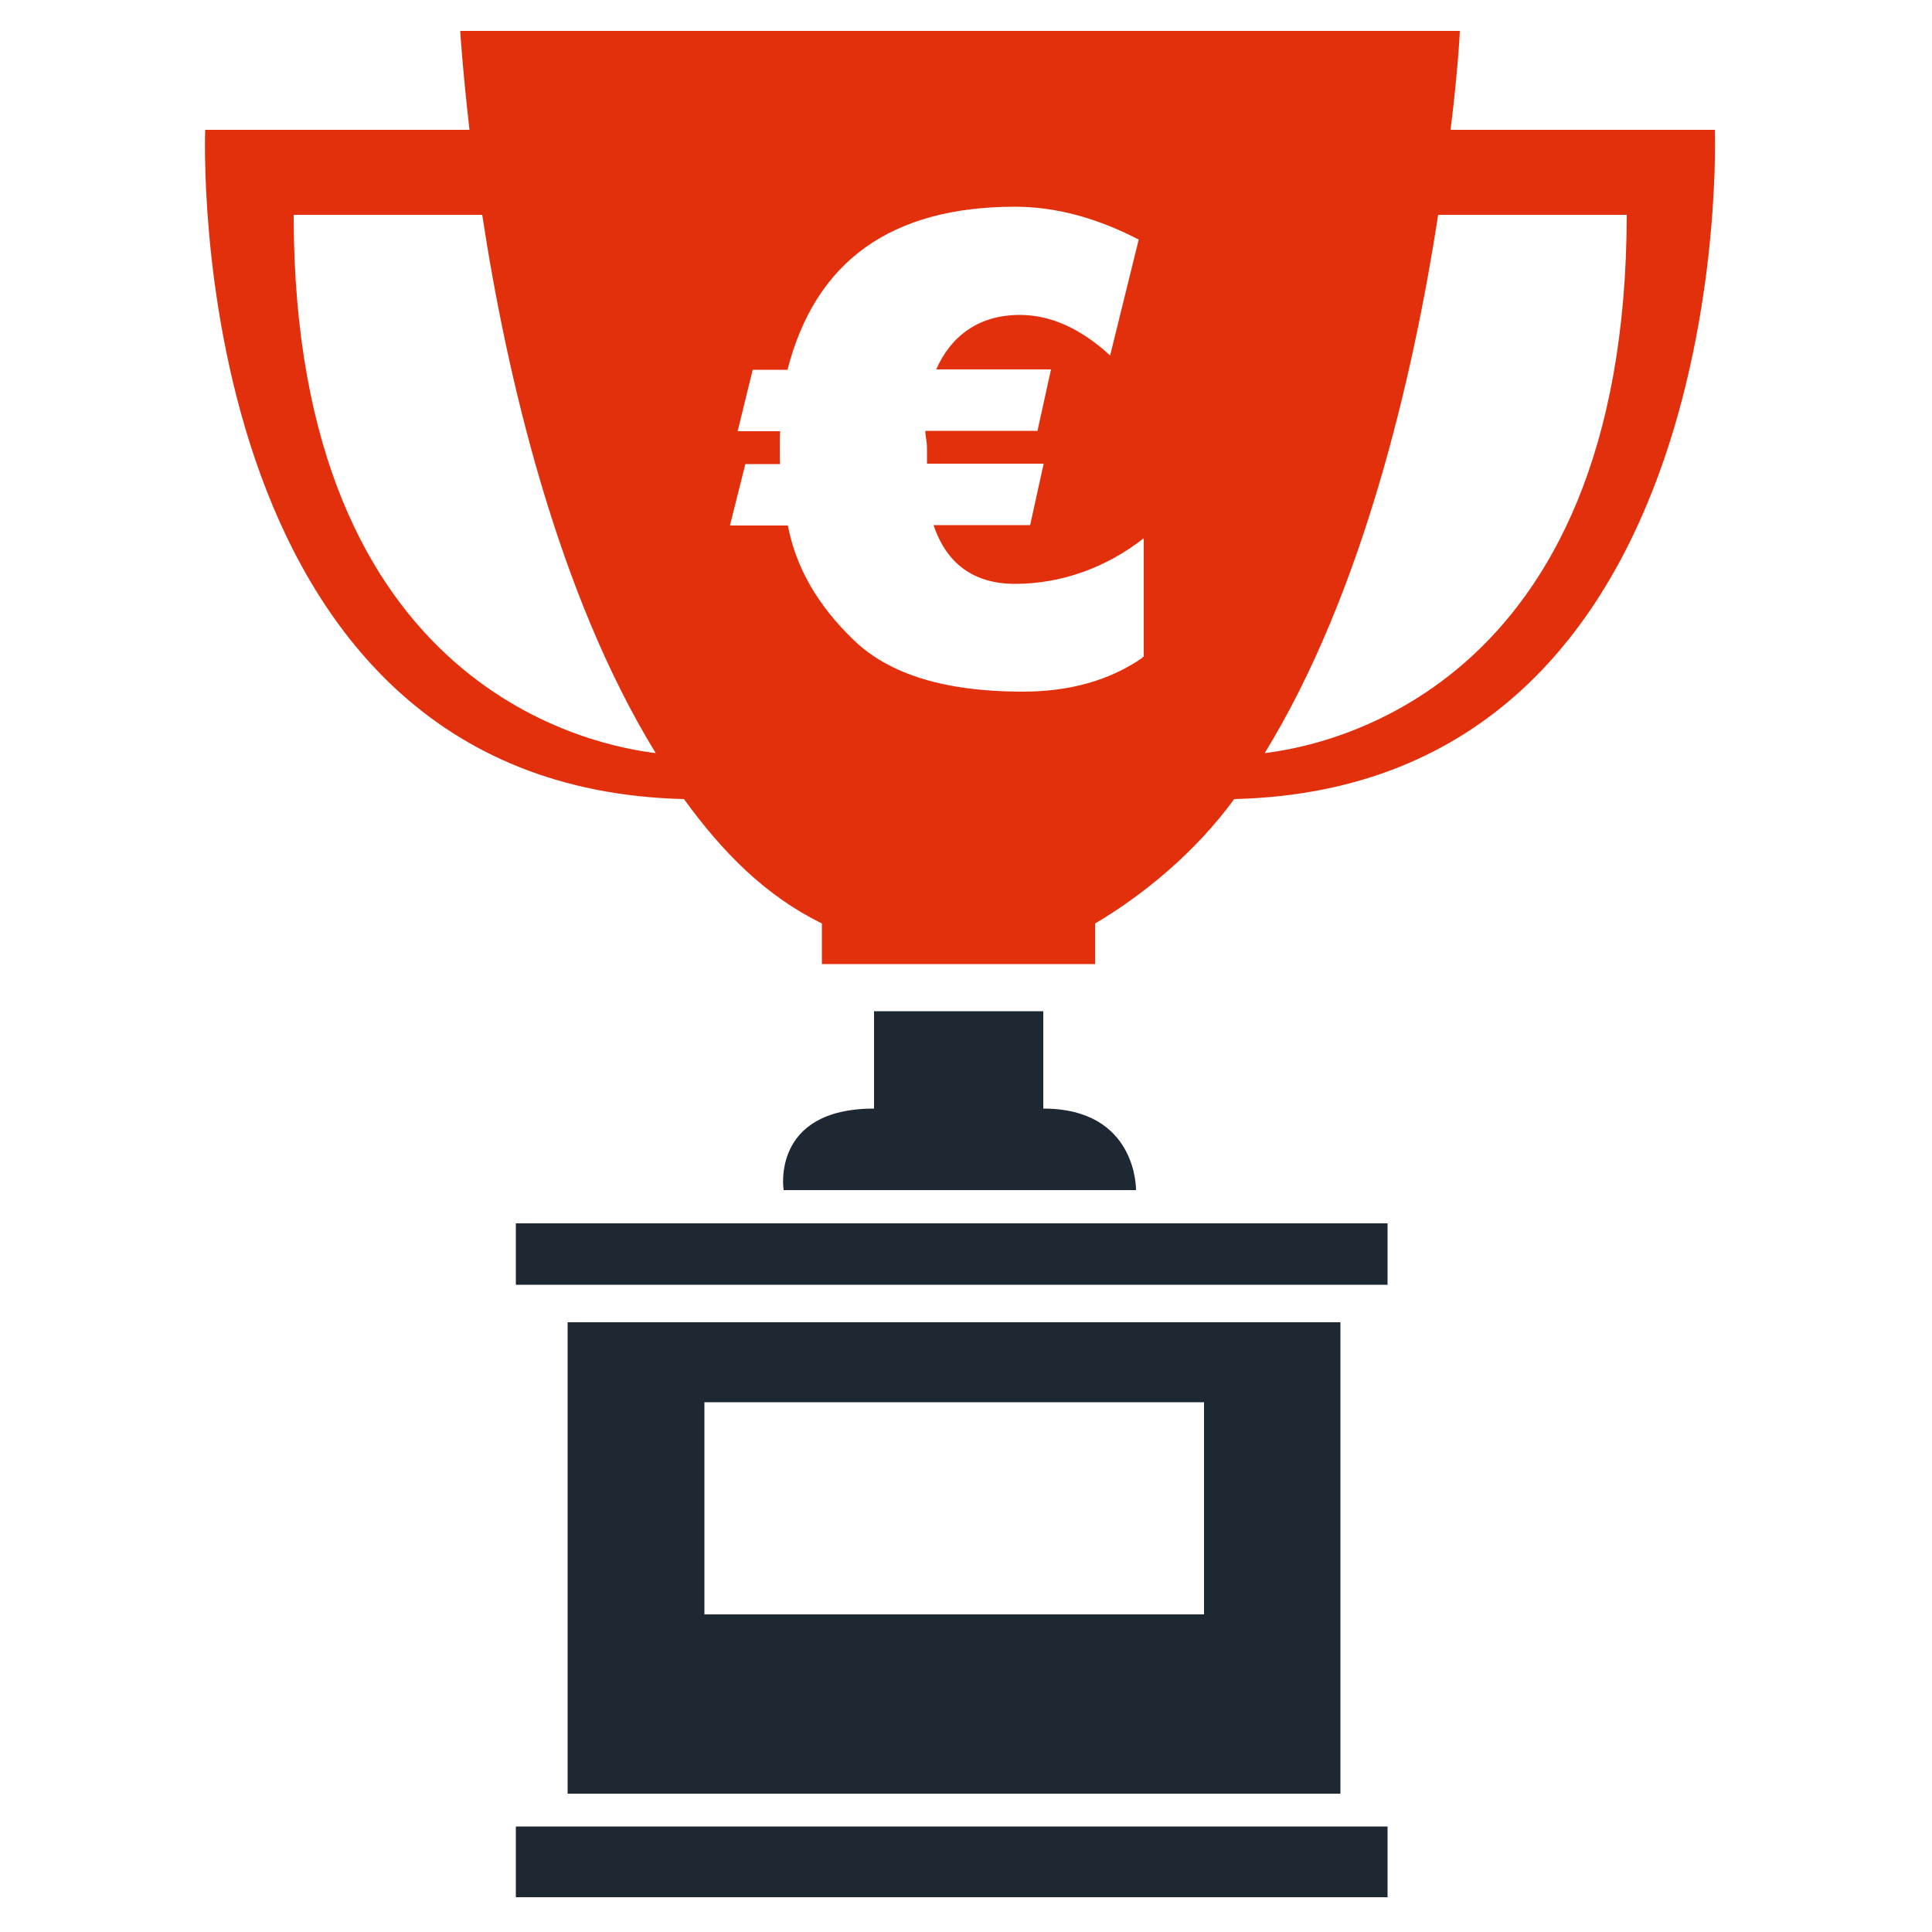
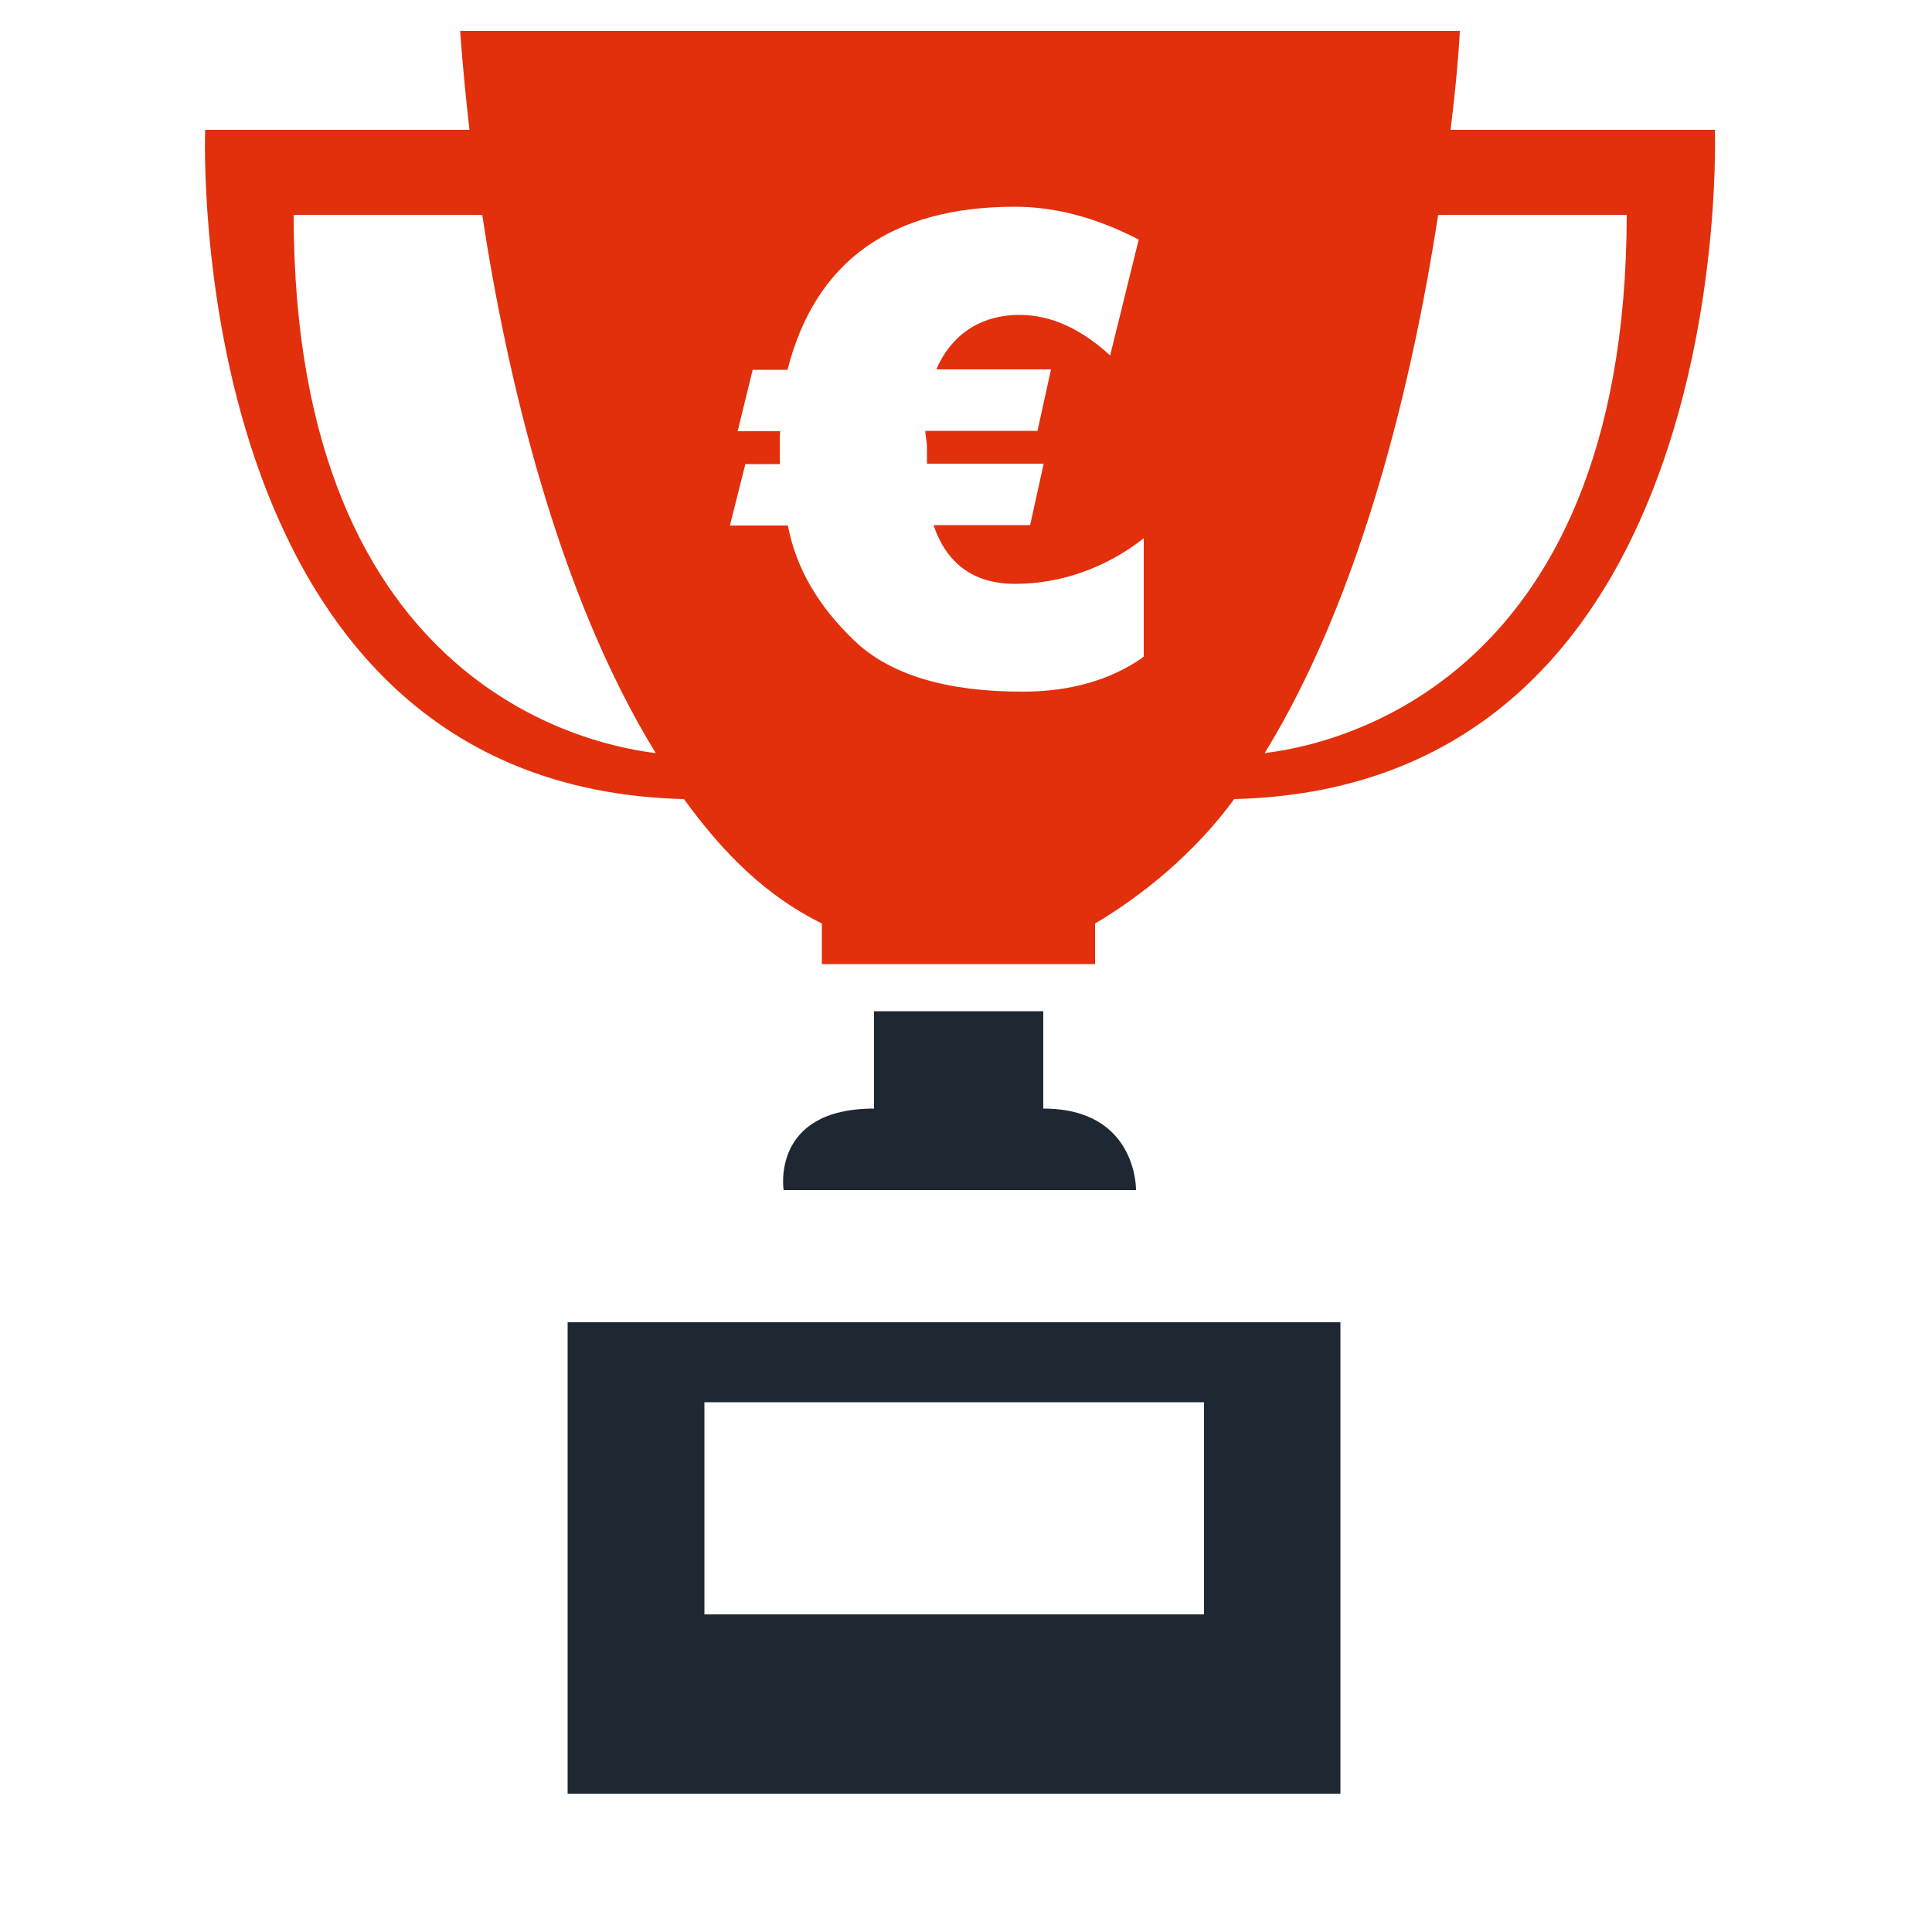
<svg xmlns="http://www.w3.org/2000/svg" version="1.1" id="Mode_Isolation" x="0px" y="0px" viewBox="0 0 500 500" style="enable-background:new 0 0 500 500;" xml:space="preserve">
  <style type="text/css">
	.st0{fill:none;}
	.st1{fill:#1E2832;}
	.st2{fill:#E22F0C;}
</style>
  <g>
    <rect x="182.3" y="362.9" class="st0" width="129.3" height="54.9" />
-     <path class="st0" d="M76,55.6c0,124.4,79.6,137.6,93.7,139.3c-25.5-41.5-38.5-97.8-44.9-139.3H76z" />
    <path class="st0" d="M327.3,194.9c14-1.7,93.7-14.9,93.7-139.3h-48.8C365.7,97,352.8,153.4,327.3,194.9z" />
    <path class="st1" d="M226.2,261.7v25.2c-26.8,0-23.4,21.1-23.4,21.1H294c0,0,0.4-21.1-24-21.1v-25.2H226.2z" />
    <path class="st1" d="M146.9,342.2v122h200v-122H146.9z M311.6,417.8H182.3v-54.9h129.3V417.8z" />
-     <rect x="133.5" y="472.7" class="st1" width="225.6" height="18.3" />
-     <rect x="133.5" y="316.6" class="st1" width="225.6" height="15.9" />
    <path class="st2" d="M443.8,33.6h-68.4c2-15.9,2.4-25.6,2.4-25.6H119.1c0,0,0.6,9.8,2.4,25.6H53.1c0,0-6.7,170,123.9,173.2   c10.1,13.9,21.1,25,35.7,32.2v10.5h70.7V239c12.2-7.2,25.9-18.3,36-32.2C450.1,203.6,443.8,33.6,443.8,33.6z M76,55.6h48.8   c6.3,41.5,19.4,97.8,44.9,139.3C155.7,193.2,76,180,76,55.6z M295.7,170.2c-8.5,5.9-18.9,8.8-31.1,8.8c-19.6,0-34.2-4.3-43.5-13.2   c-9.4-9-15.1-18.8-17.2-29.8h-15l4-15.9h9c-0.1,0-0.1-2-0.1-4c0-2.2,0-3.3,0.1-4.5h-11l3.9-15.9h9c7.2-28.1,26.8-42.2,58.9-42.2   c10.5,0,21.2,2.9,32,8.5l-7.4,30c-7.4-6.8-15.2-10.5-23.4-10.5c-10.7,0-17.9,5.6-21.6,14.1H272l-3.5,15.9h-29   c-0.1,1.2,0.4,2.4,0.4,4.5v4h30.2l-3.5,15.9h-25c3.3,9.8,10.2,15.2,21.1,15.2c11.8,0,23.5-4.1,33.3-11.8v30.7H295.7z M327.3,194.9   c25.5-41.5,38.5-97.8,44.9-139.3H421C420.8,180,341.3,193.2,327.3,194.9z" />
  </g>
</svg>